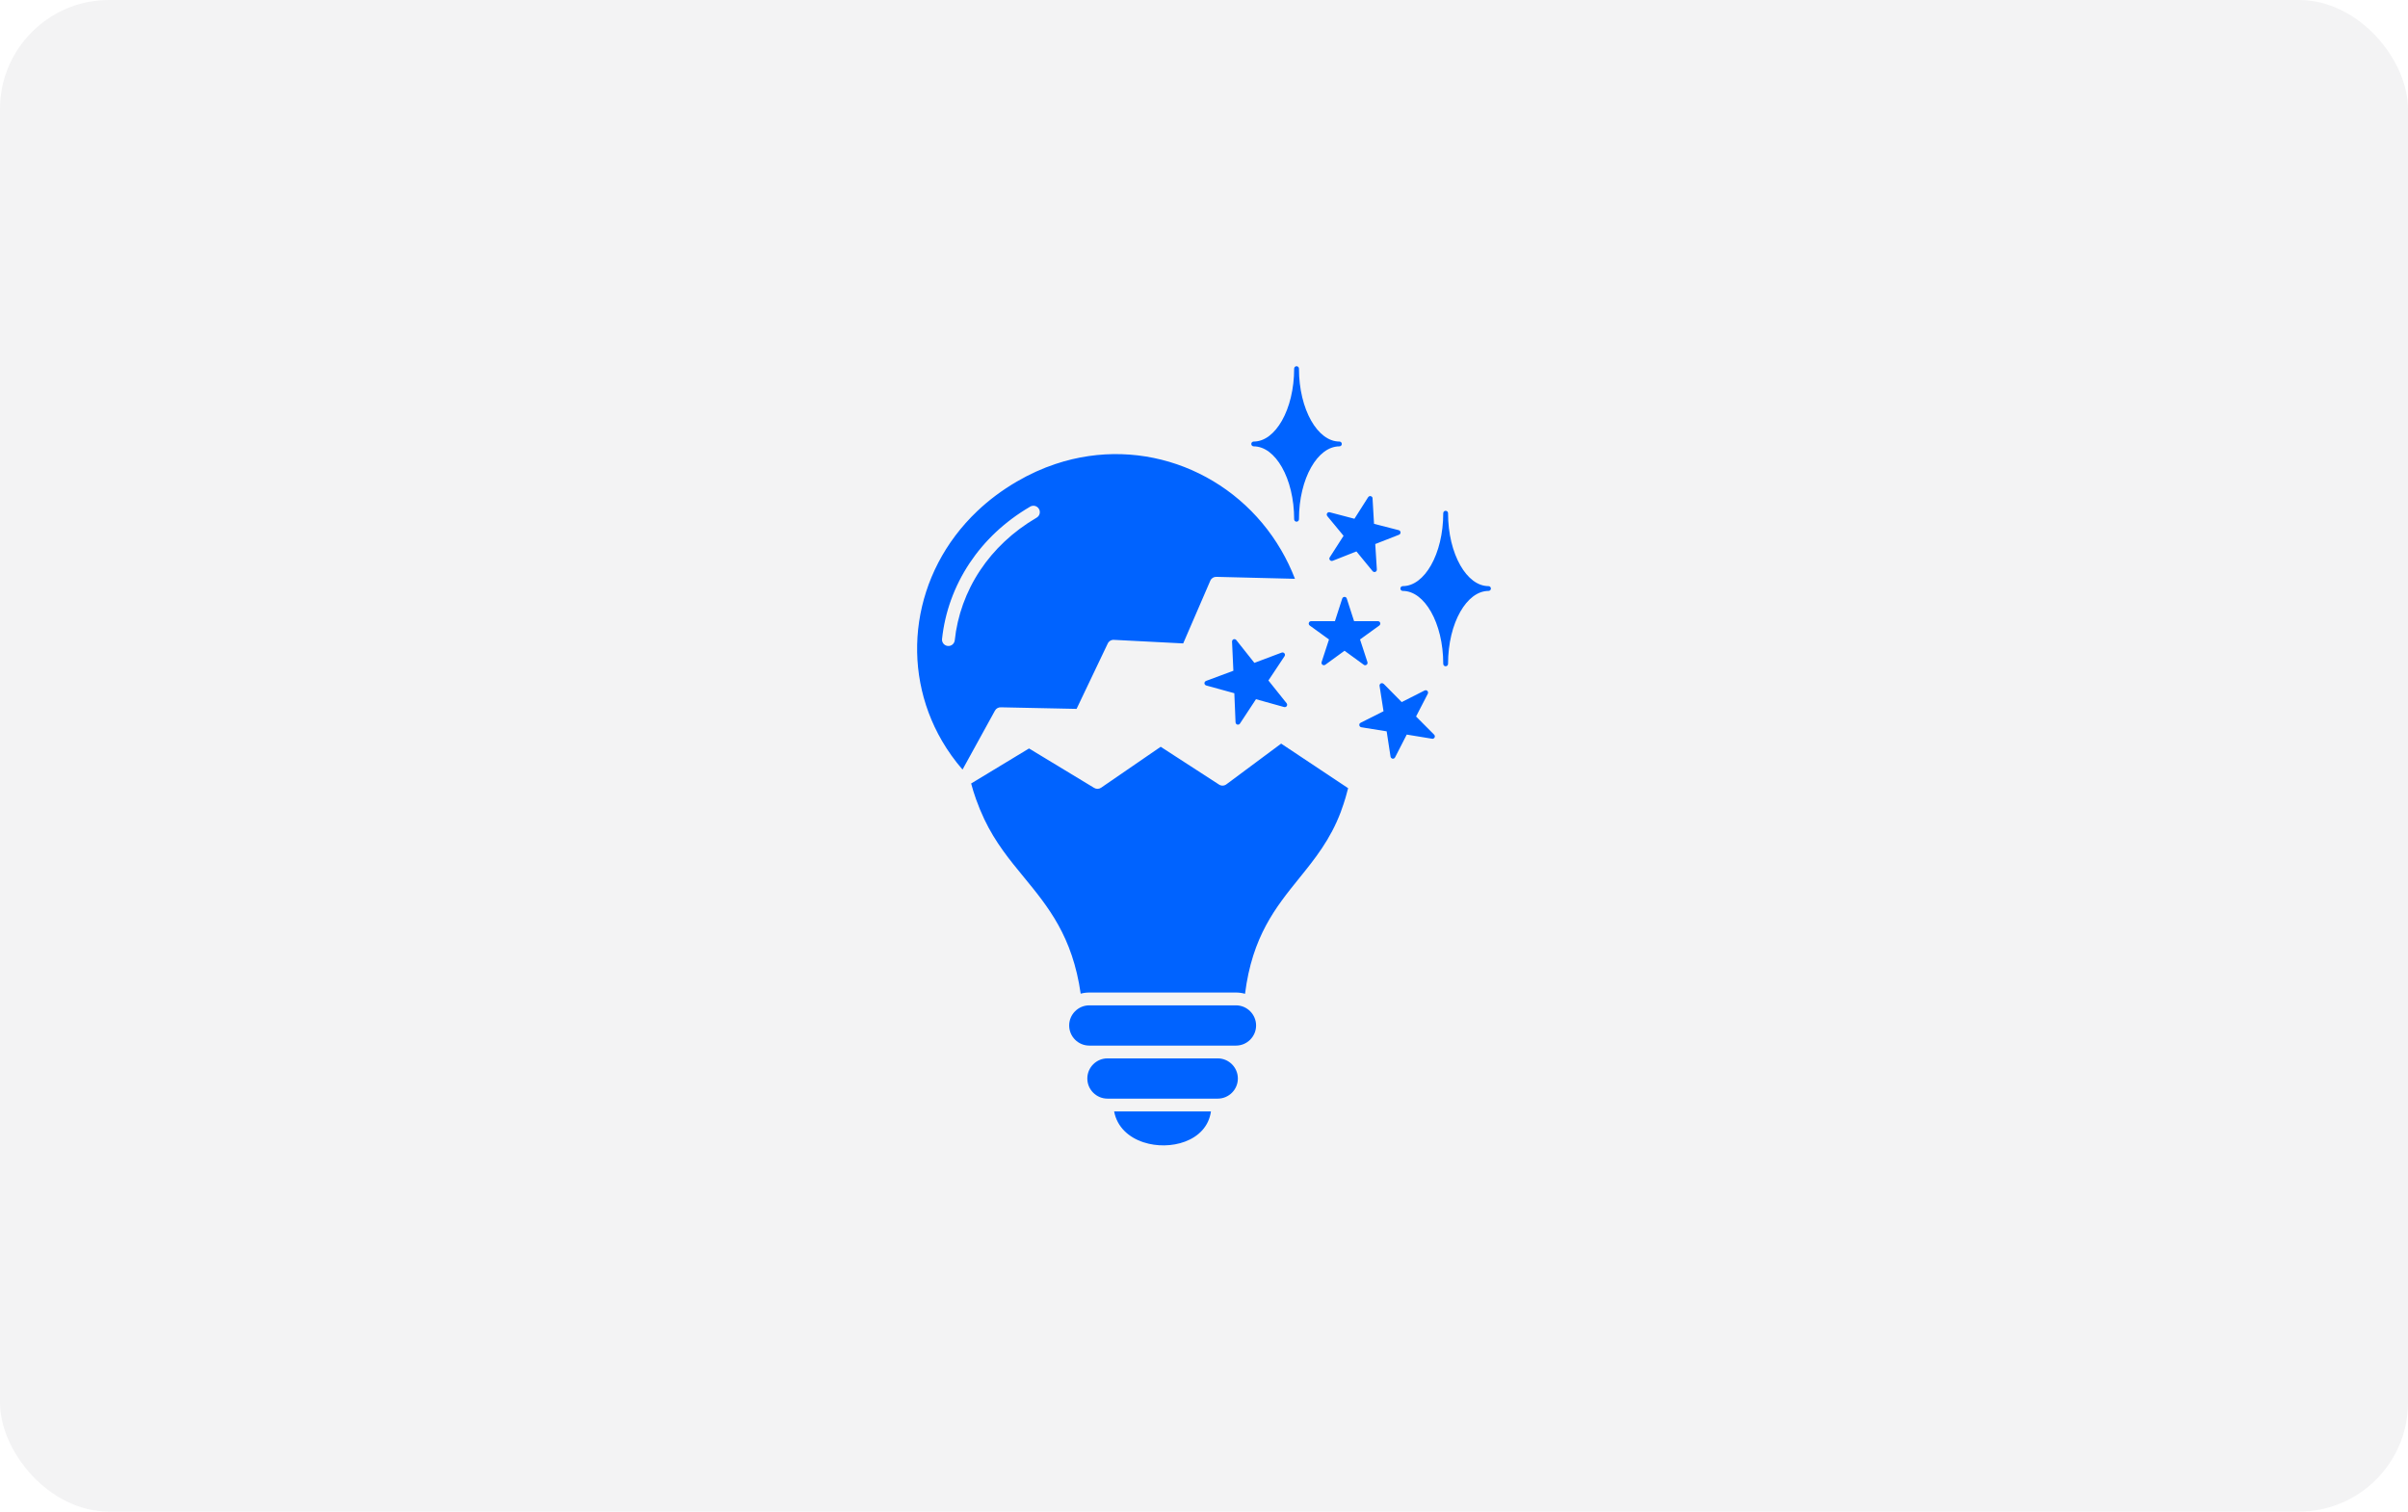
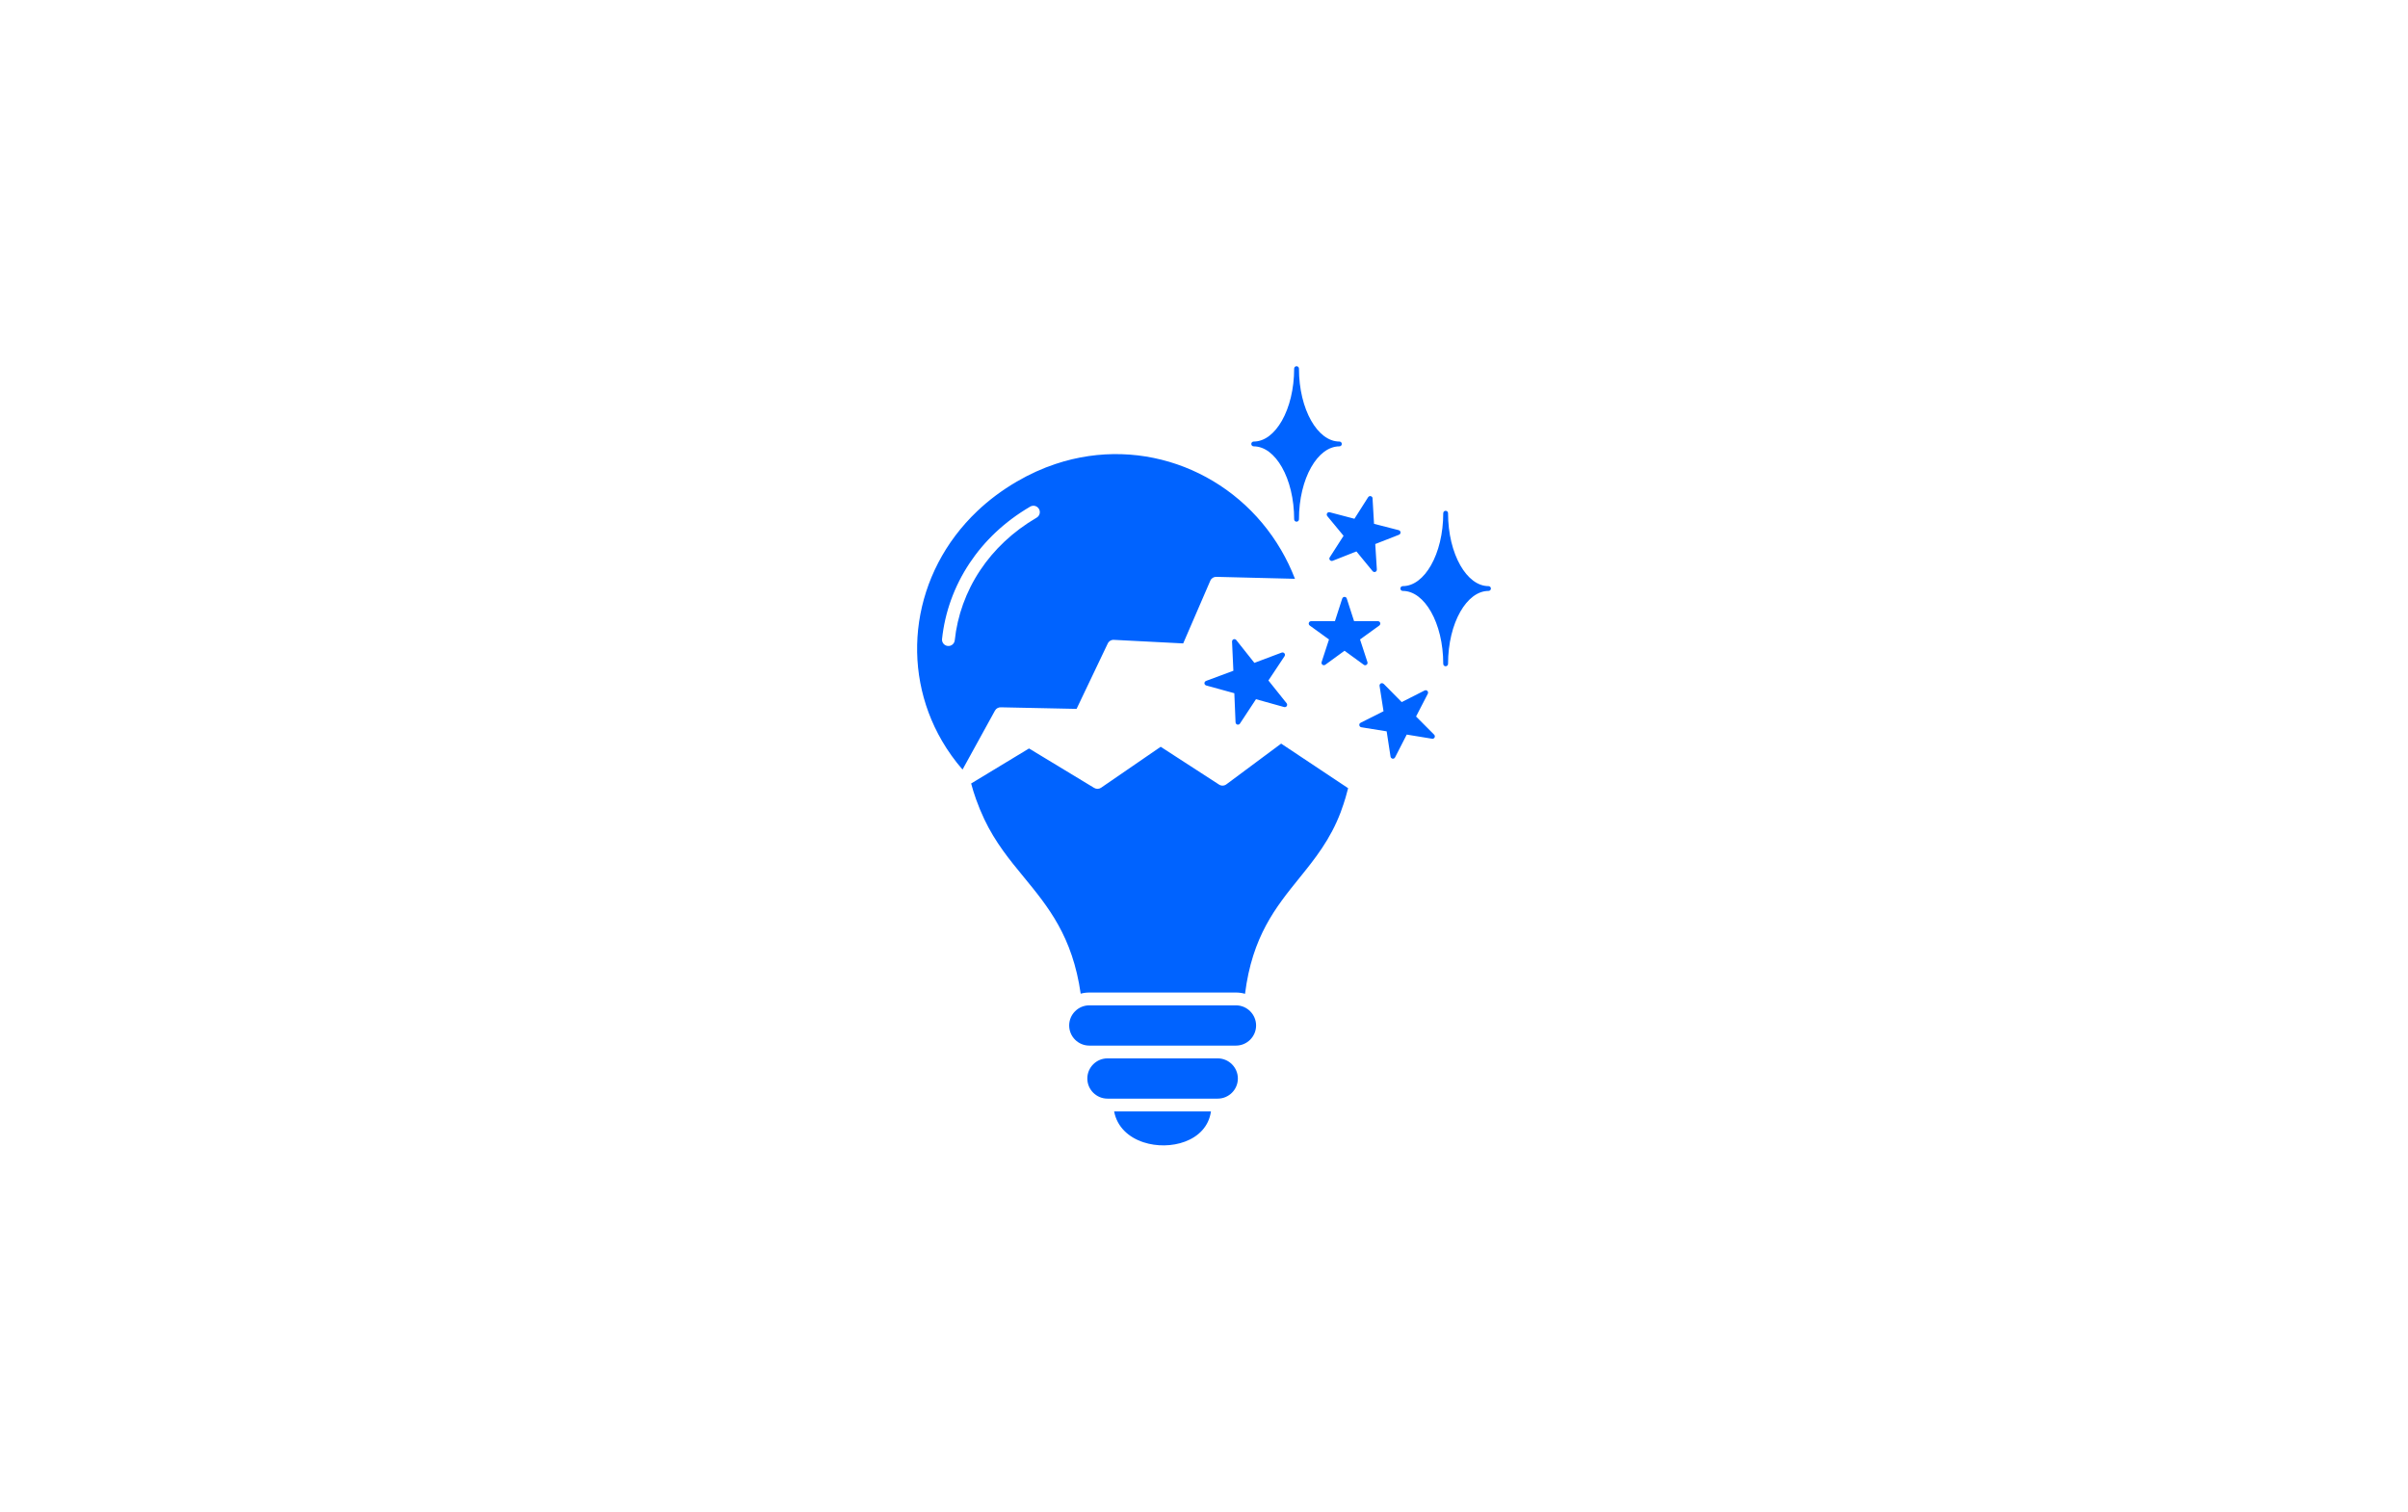
<svg xmlns="http://www.w3.org/2000/svg" width="309" height="194" viewBox="0 0 309 194" fill="none">
-   <rect width="309" height="194" rx="14" fill="#000A19" fill-opacity="0.05" />
  <path fill-rule="evenodd" clip-rule="evenodd" d="M142.112 141H156.263C156.972 141 157.618 140.711 158.088 140.242C158.557 139.772 158.846 139.126 158.846 138.416C158.846 137.707 158.557 137.061 158.088 136.591C157.618 136.122 156.972 135.833 156.263 135.833H142.112C141.402 135.833 140.757 136.122 140.287 136.591C139.817 137.061 139.528 137.707 139.528 138.416C139.528 139.126 139.817 139.772 140.287 140.242C140.757 140.711 141.402 141 142.112 141ZM142.968 142.639C143.345 144.67 144.881 145.996 146.741 146.603C147.592 146.881 148.512 147.014 149.422 146.999C150.332 146.984 151.232 146.828 152.054 146.519C153.772 145.883 155.122 144.587 155.392 142.639H142.968ZM172.987 101.151L164.4 95.436L157.378 100.657C157.109 100.863 156.732 100.887 156.434 100.696L148.943 95.842L141.295 101.097C141.04 101.274 140.693 101.293 140.409 101.122L132.047 96.058L124.619 100.554C124.795 101.22 125.006 101.9 125.25 102.58C125.554 103.436 125.906 104.288 126.307 105.139C127.721 108.119 129.556 110.355 131.377 112.567C134.518 116.393 137.62 120.17 138.677 127.529C139.029 127.431 139.401 127.382 139.788 127.382H158.606C159.007 127.382 159.398 127.441 159.765 127.544C160.695 120.165 163.699 116.446 166.723 112.703C168.72 110.232 170.721 107.751 172.062 104.179C172.066 104.16 172.076 104.135 172.081 104.116C172.301 103.519 172.497 102.936 172.663 102.374C172.786 101.963 172.898 101.552 172.996 101.15L172.987 101.151ZM123.514 98.768C122.511 97.609 121.635 96.385 120.891 95.108C118.136 90.387 117.172 84.999 117.94 79.798C118.714 74.591 121.219 69.571 125.407 65.593C126.88 64.194 128.568 62.921 130.472 61.811C132.111 60.856 133.769 60.103 135.438 59.55C141.099 57.661 146.892 57.95 151.996 59.941C157.1 61.938 161.508 65.637 164.39 70.579C165.075 71.748 165.672 72.986 166.171 74.283L156.077 74.033C155.754 74.024 155.446 74.21 155.309 74.528L151.83 82.577L142.988 82.122C142.651 82.082 142.308 82.259 142.151 82.582L138.149 90.978L128.466 90.777C128.152 90.753 127.839 90.905 127.678 91.198L123.514 98.768ZM122.516 82.181C122.848 79.03 123.949 75.933 125.789 73.173C127.536 70.555 129.953 68.231 133.026 66.435C133.417 66.205 133.549 65.706 133.319 65.315C133.089 64.923 132.59 64.791 132.199 65.021C128.906 66.944 126.308 69.44 124.429 72.263C122.437 75.253 121.248 78.599 120.886 82.005C120.837 82.455 121.165 82.856 121.615 82.905C122.065 82.954 122.467 82.626 122.516 82.176L122.516 82.181ZM158.646 82.142C158.587 82.069 158.494 82.025 158.392 82.025C158.22 82.029 158.093 82.176 158.098 82.343L158.269 86.086L154.756 87.392C154.668 87.427 154.595 87.5 154.565 87.598C154.521 87.759 154.619 87.931 154.781 87.975L158.392 88.968L158.548 92.711C158.553 92.804 158.602 92.897 158.685 92.956C158.827 93.049 159.018 93.01 159.111 92.868L161.171 89.736L164.782 90.744C164.875 90.769 164.973 90.754 165.056 90.69C165.188 90.583 165.208 90.392 165.105 90.26L162.766 87.334L164.84 84.212C164.894 84.134 164.909 84.031 164.87 83.933C164.811 83.776 164.635 83.693 164.473 83.752L160.965 85.073L158.636 82.137L158.646 82.142ZM171.876 57.285C172.047 57.285 172.184 57.148 172.184 56.977C172.184 56.806 172.047 56.669 171.876 56.669C170.477 56.669 169.195 55.646 168.255 53.992C167.287 52.289 166.685 49.926 166.685 47.308C166.685 47.137 166.548 47 166.376 47C166.205 47 166.068 47.137 166.068 47.308C166.068 49.926 165.466 52.289 164.498 53.992C163.558 55.646 162.276 56.669 160.877 56.669C160.705 56.669 160.568 56.806 160.568 56.977C160.568 57.148 160.705 57.285 160.877 57.285C162.276 57.285 163.558 58.308 164.498 59.962C165.466 61.664 166.068 64.028 166.068 66.645C166.068 66.817 166.205 66.954 166.376 66.954C166.548 66.954 166.685 66.817 166.685 66.645C166.685 64.028 167.287 61.664 168.255 59.962C169.195 58.308 170.477 57.285 171.876 57.285ZM172.821 76.818L173.76 79.725L176.818 79.72C176.989 79.72 177.126 79.857 177.126 80.028C177.126 80.131 177.077 80.219 176.999 80.278L174.523 82.069L175.473 84.975C175.526 85.137 175.438 85.308 175.277 85.362C175.169 85.396 175.061 85.371 174.983 85.303L172.532 83.517L170.061 85.318C169.924 85.415 169.733 85.386 169.635 85.249C169.576 85.166 169.562 85.063 169.591 84.975L170.54 82.069L168.064 80.278C167.927 80.18 167.898 79.984 167.996 79.847C168.059 79.759 168.162 79.715 168.265 79.72L171.299 79.725L172.238 76.818C172.292 76.657 172.463 76.569 172.625 76.618C172.723 76.647 172.796 76.725 172.825 76.818L172.821 76.818ZM177.557 87.764L179.871 90.108L182.812 88.616C182.964 88.537 183.15 88.601 183.223 88.753C183.267 88.846 183.267 88.948 183.223 89.031L181.711 91.957L184.036 94.291C184.153 94.414 184.153 94.605 184.036 94.727C183.962 94.8 183.864 94.83 183.771 94.81L180.517 94.277L179.015 97.208C178.937 97.359 178.756 97.418 178.604 97.34C178.511 97.291 178.453 97.208 178.438 97.115L177.939 93.861L174.685 93.337C174.518 93.313 174.406 93.151 174.43 92.985C174.445 92.877 174.518 92.794 174.607 92.755L177.537 91.282L177.029 88.028C177.004 87.862 177.117 87.705 177.283 87.681C177.386 87.666 177.484 87.7 177.547 87.769L177.557 87.764ZM176.128 63.969L176.319 67.228L179.495 68.045C179.656 68.089 179.759 68.256 179.715 68.417C179.69 68.515 179.617 68.593 179.529 68.628L176.476 69.822L176.681 73.095C176.691 73.266 176.564 73.408 176.392 73.418C176.29 73.423 176.197 73.379 176.138 73.305L174.058 70.771L171.01 71.975C170.853 72.038 170.672 71.96 170.609 71.803C170.57 71.701 170.584 71.593 170.648 71.51L172.409 68.765L170.32 66.235C170.212 66.103 170.232 65.912 170.359 65.805C170.442 65.736 170.555 65.716 170.653 65.751L173.804 66.578L175.565 63.808C175.658 63.666 175.844 63.622 175.991 63.715C176.084 63.774 176.133 63.872 176.133 63.974L176.128 63.969ZM191.008 75.84C191.179 75.84 191.316 75.703 191.316 75.532C191.316 75.361 191.179 75.224 191.008 75.224C189.609 75.224 188.327 74.201 187.387 72.547C186.418 70.844 185.817 68.481 185.817 65.863C185.817 65.692 185.68 65.555 185.508 65.555C185.337 65.555 185.2 65.692 185.2 65.863C185.2 68.481 184.598 70.844 183.629 72.547C182.69 74.201 181.408 75.224 180.009 75.224C179.837 75.224 179.7 75.361 179.7 75.532C179.7 75.703 179.837 75.84 180.009 75.84C181.408 75.84 182.69 76.863 183.629 78.516C184.598 80.219 185.2 82.583 185.2 85.2C185.2 85.372 185.337 85.509 185.508 85.509C185.68 85.509 185.817 85.371 185.817 85.2C185.817 82.583 186.418 80.219 187.387 78.516C188.327 76.863 189.609 75.84 191.008 75.84ZM139.782 134.194H158.6C159.31 134.194 159.956 133.906 160.425 133.436C160.895 132.966 161.184 132.32 161.184 131.611C161.184 130.902 160.895 130.256 160.425 129.786C159.956 129.316 159.31 129.027 158.6 129.027H139.782C139.073 129.027 138.427 129.316 137.957 129.786C137.487 130.256 137.199 130.901 137.199 131.611C137.199 132.32 137.487 132.966 137.957 133.436C138.427 133.906 139.073 134.194 139.782 134.194Z" fill="#0063FF" />
</svg>